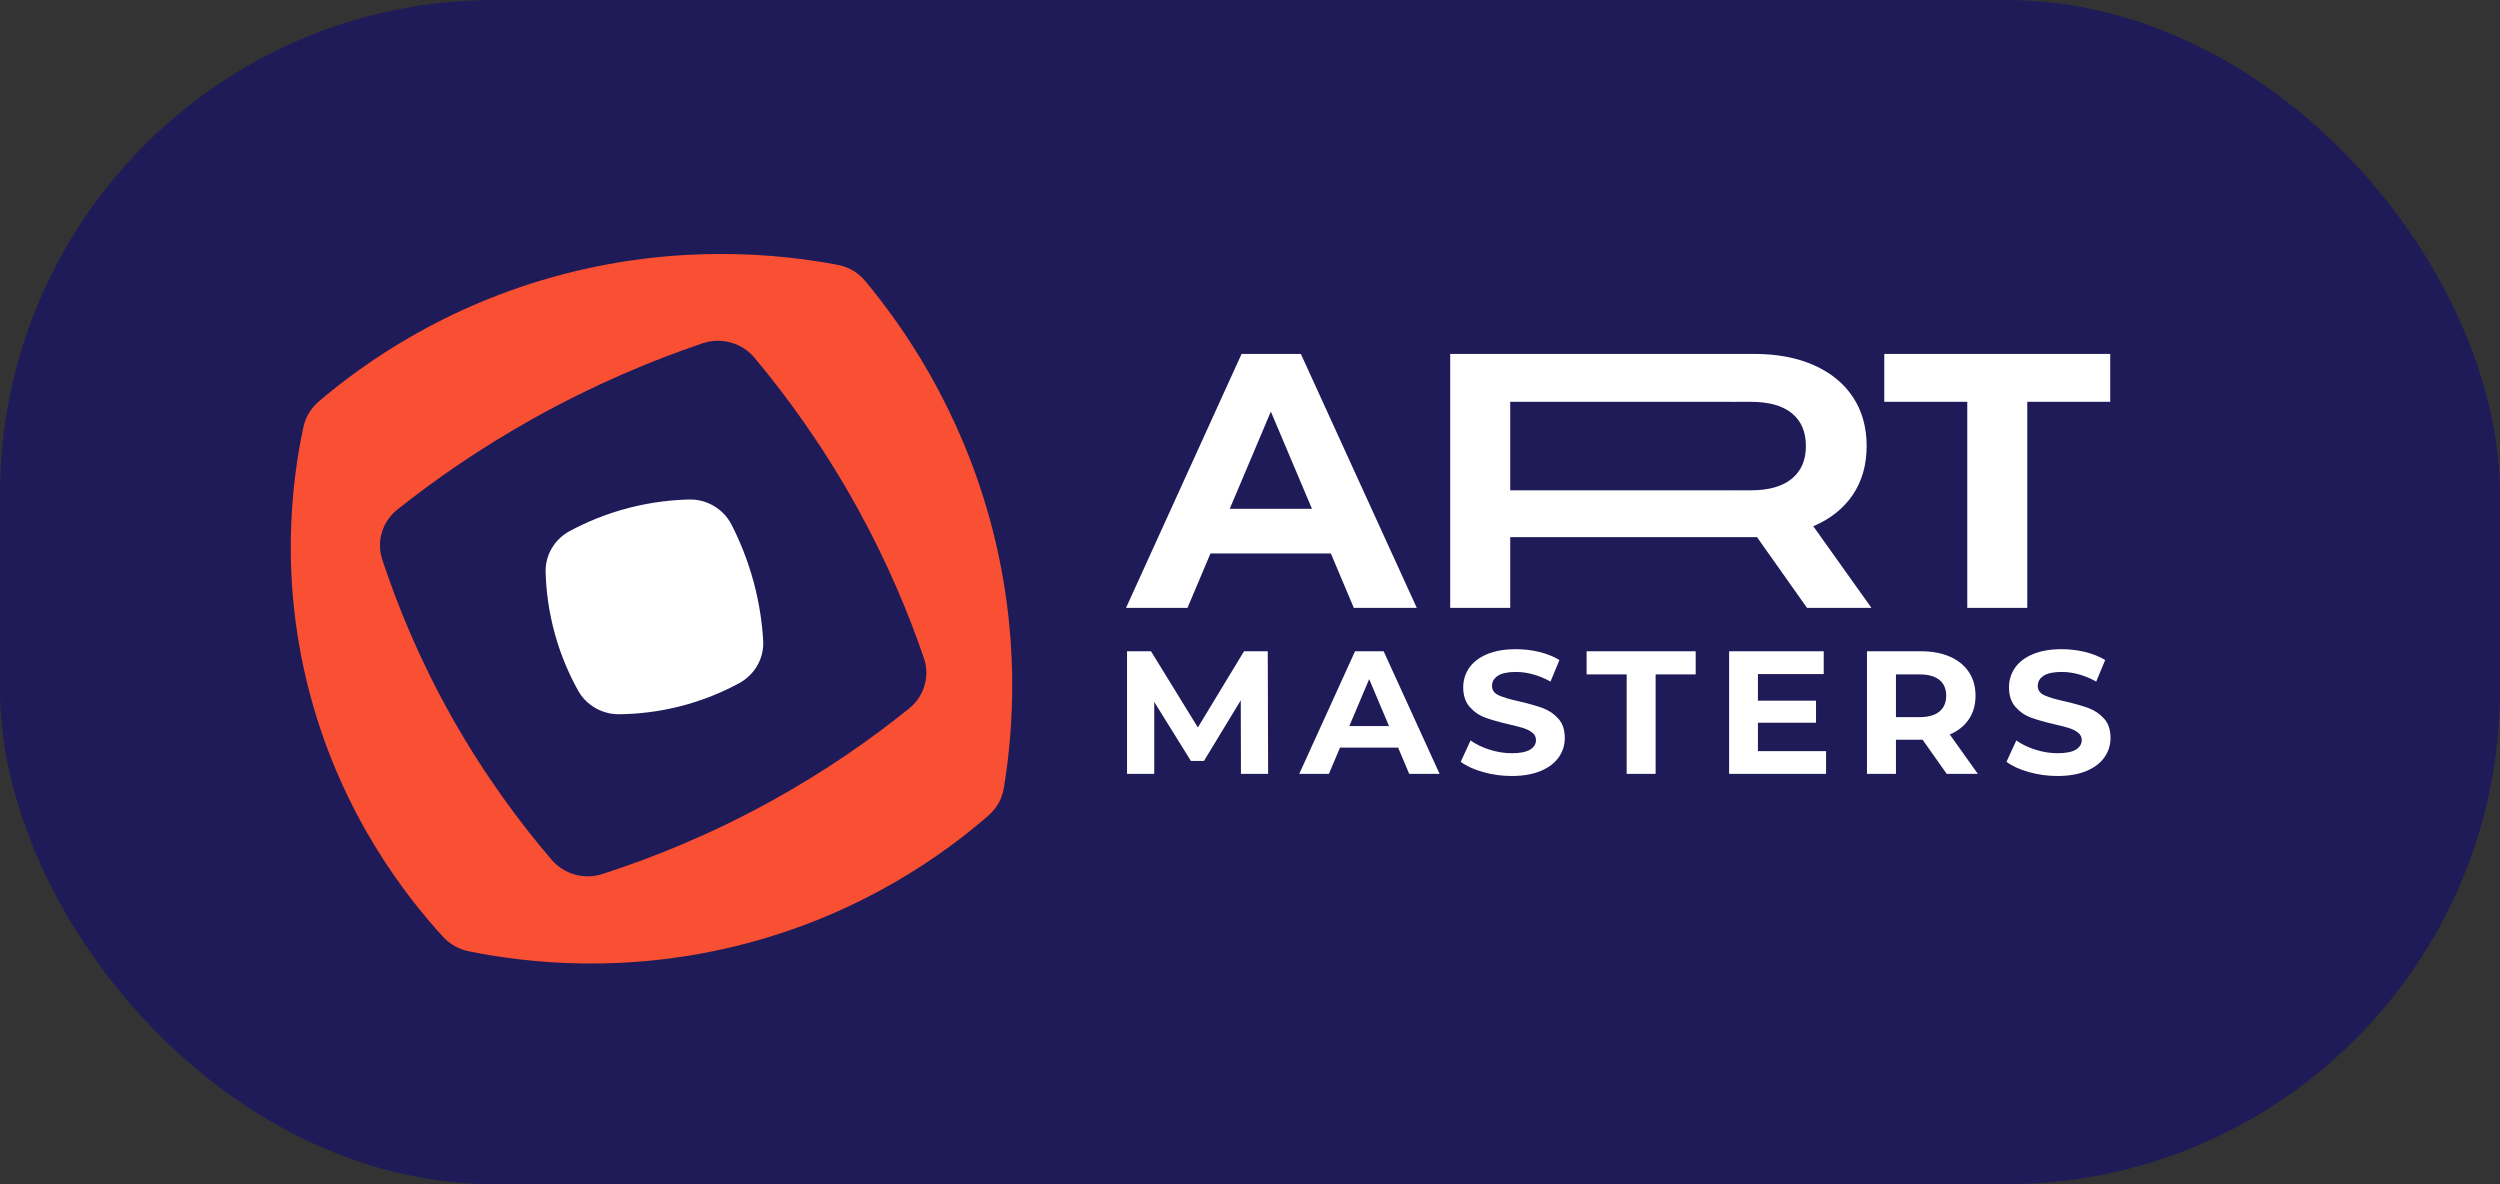
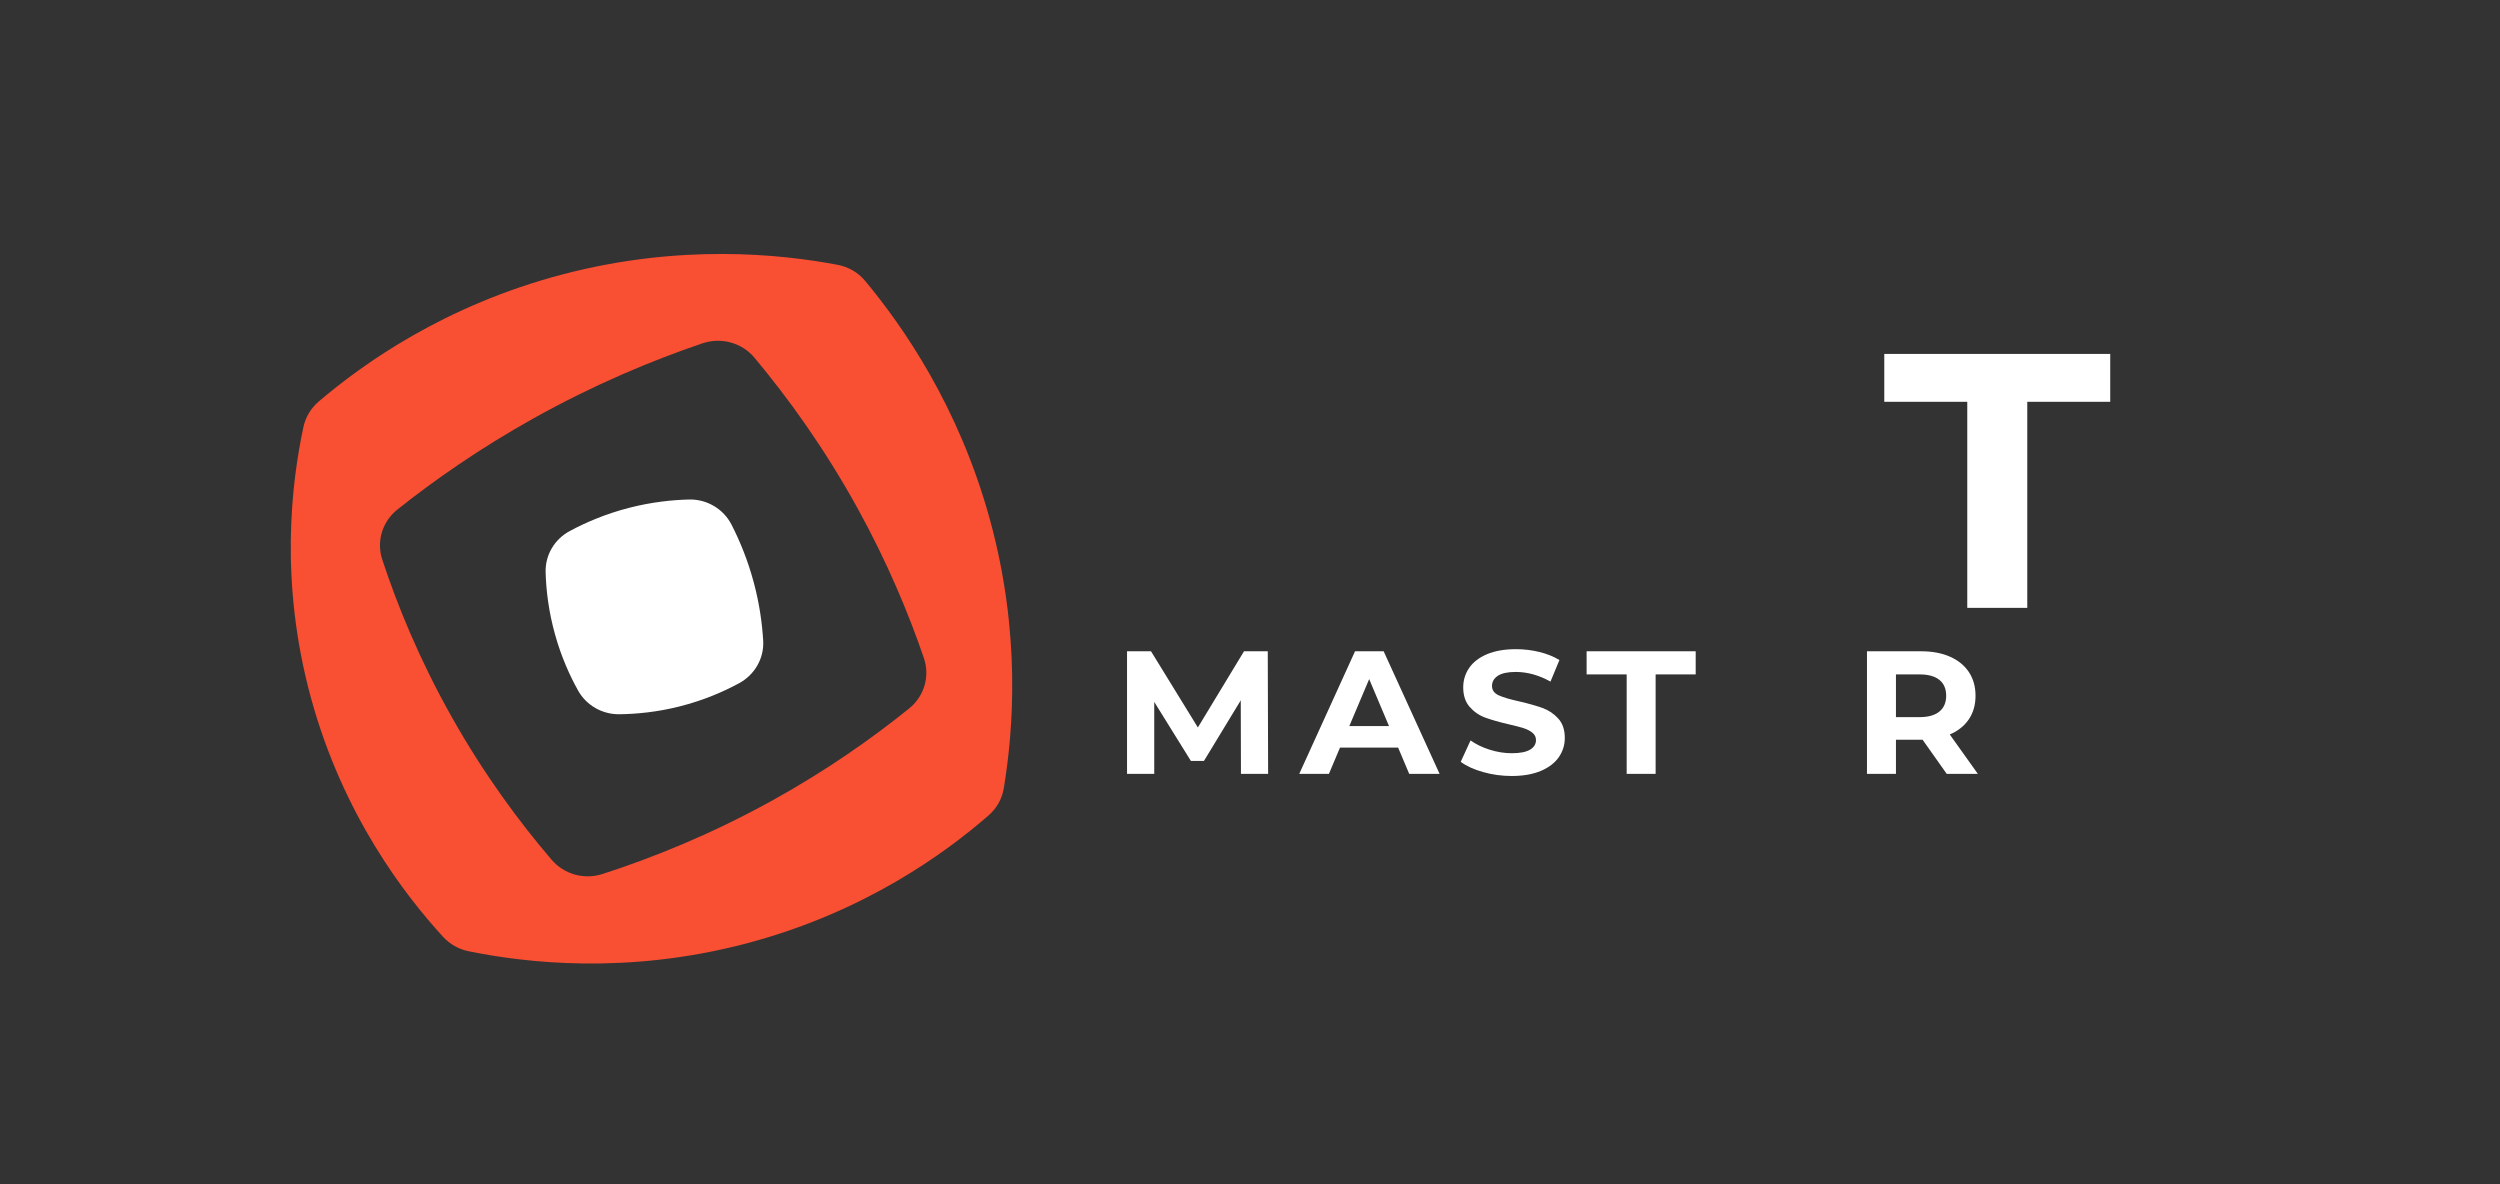
<svg xmlns="http://www.w3.org/2000/svg" width="76" height="36" viewBox="0 0 76 36" fill="none">
  <rect x="0" y="0" width="76" height="36" fill="#333333" stroke="none" />
  <g clip-path="url(#clip0_229_729)">
-     <rect width="76" height="36" rx="15.03" fill="#1E1B58" />
    <path d="M26.295 8.533C26.084 8.28 25.789 8.112 25.461 8.05C23.719 7.721 20.681 7.405 17.115 8.338C13.512 9.282 11.027 11.067 9.69 12.205C9.452 12.408 9.289 12.679 9.224 12.981C8.866 14.657 8.482 17.677 9.458 21.233C10.432 24.784 12.304 27.206 13.468 28.478C13.675 28.703 13.947 28.857 14.25 28.919C15.963 29.267 19.048 29.639 22.68 28.683C26.276 27.737 28.742 25.929 30.053 24.788C30.301 24.572 30.463 24.281 30.516 23.96C30.808 22.193 31.04 19.238 30.09 15.783C29.146 12.348 27.447 9.916 26.295 8.533ZM23.454 24.348C21.583 25.38 19.821 26.084 18.314 26.57C17.756 26.75 17.145 26.577 16.768 26.135C15.796 25 14.726 23.56 13.734 21.799C12.751 20.054 12.083 18.413 11.621 17.012C11.439 16.458 11.621 15.854 12.083 15.488C13.211 14.591 14.582 13.633 16.207 12.725C18.069 11.685 19.829 10.955 21.352 10.438C21.924 10.244 22.555 10.418 22.938 10.877C23.948 12.085 25.05 13.603 26.068 15.448C26.976 17.095 27.622 18.648 28.086 20.006C28.275 20.56 28.098 21.166 27.638 21.537C26.513 22.445 25.122 23.427 23.454 24.348Z" fill="#F94F33" />
    <path d="M23.201 19.477C23.232 20.009 22.946 20.511 22.469 20.77C21.992 21.028 21.388 21.291 20.665 21.474C19.977 21.648 19.349 21.707 18.826 21.713C18.305 21.719 17.822 21.44 17.573 20.991C17.32 20.537 17.064 19.97 16.876 19.298C16.676 18.586 16.602 17.937 16.587 17.396C16.572 16.878 16.853 16.396 17.317 16.146C17.796 15.887 18.403 15.624 19.128 15.437C19.807 15.263 20.427 15.198 20.948 15.185C21.492 15.172 21.994 15.473 22.238 15.949C22.485 16.432 22.732 17.022 22.916 17.712C23.09 18.363 23.17 18.962 23.201 19.477Z" fill="white" />
    <path d="M37.725 23.526L37.719 21.29L36.6 23.132H36.203L35.089 21.338V23.526H34.262V19.799H34.991L36.415 22.115L37.818 19.799H38.54L38.551 23.526H37.725Z" fill="white" />
    <path d="M42.503 22.727H40.736L40.399 23.526H39.497L41.193 19.799H42.063L43.764 23.526H42.84L42.503 22.727ZM42.226 22.073L41.623 20.645L41.019 22.073H42.226Z" fill="white" />
    <path d="M45.083 23.47C44.802 23.39 44.576 23.287 44.406 23.159L44.705 22.509C44.868 22.626 45.062 22.72 45.286 22.791C45.511 22.862 45.736 22.898 45.96 22.898C46.211 22.898 46.395 22.861 46.515 22.789C46.635 22.716 46.694 22.619 46.694 22.498C46.694 22.41 46.659 22.336 46.588 22.277C46.518 22.219 46.427 22.172 46.317 22.136C46.206 22.101 46.056 22.062 45.868 22.019C45.578 21.952 45.341 21.884 45.156 21.817C44.971 21.75 44.812 21.641 44.68 21.492C44.548 21.343 44.482 21.144 44.482 20.896C44.482 20.679 44.542 20.483 44.661 20.307C44.781 20.132 44.961 19.992 45.202 19.889C45.443 19.787 45.738 19.735 46.086 19.735C46.328 19.735 46.566 19.763 46.798 19.82C47.029 19.877 47.233 19.959 47.407 20.065L47.135 20.72C46.783 20.525 46.431 20.427 46.08 20.427C45.834 20.427 45.651 20.466 45.534 20.544C45.416 20.622 45.357 20.725 45.357 20.853C45.357 20.981 45.425 21.076 45.561 21.138C45.697 21.2 45.904 21.261 46.183 21.322C46.473 21.389 46.711 21.457 46.895 21.524C47.08 21.591 47.239 21.698 47.371 21.844C47.503 21.989 47.57 22.186 47.57 22.435C47.57 22.648 47.509 22.842 47.388 23.018C47.266 23.193 47.084 23.333 46.841 23.436C46.598 23.538 46.303 23.59 45.955 23.59C45.654 23.59 45.363 23.55 45.083 23.47Z" fill="white" />
    <path d="M49.451 20.502H48.233V19.799H51.549V20.502H50.331V23.526H49.451V20.502Z" fill="white" />
-     <path d="M55.512 22.834V23.526H52.565V19.799H55.441V20.491H53.441V21.3H55.207V21.971H53.441V22.834H55.512Z" fill="white" />
    <path d="M59.181 23.526L58.447 22.488H58.404H57.637V23.526H56.756V19.799H58.404C58.74 19.799 59.033 19.854 59.281 19.964C59.53 20.074 59.721 20.23 59.855 20.433C59.989 20.635 60.056 20.875 60.056 21.151C60.056 21.428 59.988 21.667 59.852 21.867C59.716 22.068 59.523 22.222 59.273 22.328L60.127 23.526H59.181ZM58.958 20.669C58.82 20.558 58.619 20.502 58.355 20.502H57.637V21.801H58.355C58.619 21.801 58.82 21.744 58.958 21.631C59.096 21.517 59.164 21.357 59.164 21.151C59.164 20.942 59.096 20.781 58.958 20.669Z" fill="white" />
-     <path d="M61.673 23.47C61.392 23.39 61.167 23.287 60.997 23.159L61.296 22.509C61.459 22.626 61.653 22.72 61.877 22.791C62.102 22.862 62.327 22.898 62.551 22.898C62.801 22.898 62.986 22.861 63.106 22.789C63.225 22.716 63.285 22.619 63.285 22.498C63.285 22.41 63.25 22.336 63.179 22.277C63.108 22.219 63.018 22.172 62.907 22.136C62.797 22.101 62.647 22.062 62.459 22.019C62.169 21.952 61.932 21.884 61.747 21.817C61.562 21.75 61.403 21.641 61.271 21.492C61.139 21.343 61.073 21.144 61.073 20.896C61.073 20.679 61.132 20.483 61.252 20.307C61.372 20.132 61.552 19.992 61.793 19.889C62.034 19.787 62.328 19.735 62.676 19.735C62.919 19.735 63.156 19.763 63.389 19.82C63.62 19.877 63.823 19.959 63.997 20.065L63.725 20.72C63.374 20.525 63.022 20.427 62.671 20.427C62.424 20.427 62.242 20.466 62.125 20.544C62.007 20.622 61.948 20.725 61.948 20.853C61.948 20.981 62.016 21.076 62.152 21.138C62.288 21.2 62.495 21.261 62.774 21.322C63.064 21.389 63.301 21.457 63.486 21.524C63.671 21.591 63.83 21.698 63.962 21.844C64.094 21.989 64.16 22.186 64.16 22.435C64.16 22.648 64.1 22.842 63.978 23.018C63.857 23.193 63.675 23.333 63.432 23.436C63.189 23.538 62.894 23.59 62.546 23.59C62.245 23.59 61.954 23.55 61.673 23.47Z" fill="white" />
-     <path d="M40.458 16.825H36.798L36.1 18.479H34.231L37.744 10.759H39.546L43.07 18.479H41.156L40.458 16.825ZM39.884 15.468L38.634 12.512L37.384 15.468H39.884Z" fill="white" />
    <path d="M59.805 12.215H57.282V10.759H64.151V12.215H61.629V18.479H59.805V12.215Z" fill="white" />
-     <path d="M55.124 15.998C55.642 15.777 56.042 15.459 56.324 15.044C56.605 14.628 56.746 14.134 56.746 13.56C56.746 12.987 56.607 12.49 56.329 12.071C56.051 11.652 55.656 11.329 55.141 11.101C54.627 10.873 54.021 10.759 53.323 10.759H52.983V10.76C52.921 10.76 52.861 10.759 52.799 10.759H47.061H44.086V18.479H45.911V16.329H47.061H52.799H52.983H53.323H53.413L54.933 18.479H56.892L55.124 15.998ZM54.471 14.553C54.186 14.788 53.769 14.906 53.221 14.906H52.983C52.89 14.905 52.796 14.905 52.701 14.905C52.604 14.905 52.508 14.905 52.412 14.906H47.061H45.911V12.215H47.061H52.412C52.508 12.216 52.604 12.216 52.701 12.216C52.796 12.216 52.89 12.215 52.983 12.215H53.221C53.769 12.215 54.186 12.33 54.471 12.562C54.757 12.794 54.899 13.127 54.899 13.56C54.899 13.987 54.757 14.318 54.471 14.553Z" fill="white" />
  </g>
  <defs>
    <clipPath id="clip0_229_729">
      <rect width="76" height="36" rx="15.03" fill="white" />
    </clipPath>
  </defs>
</svg>